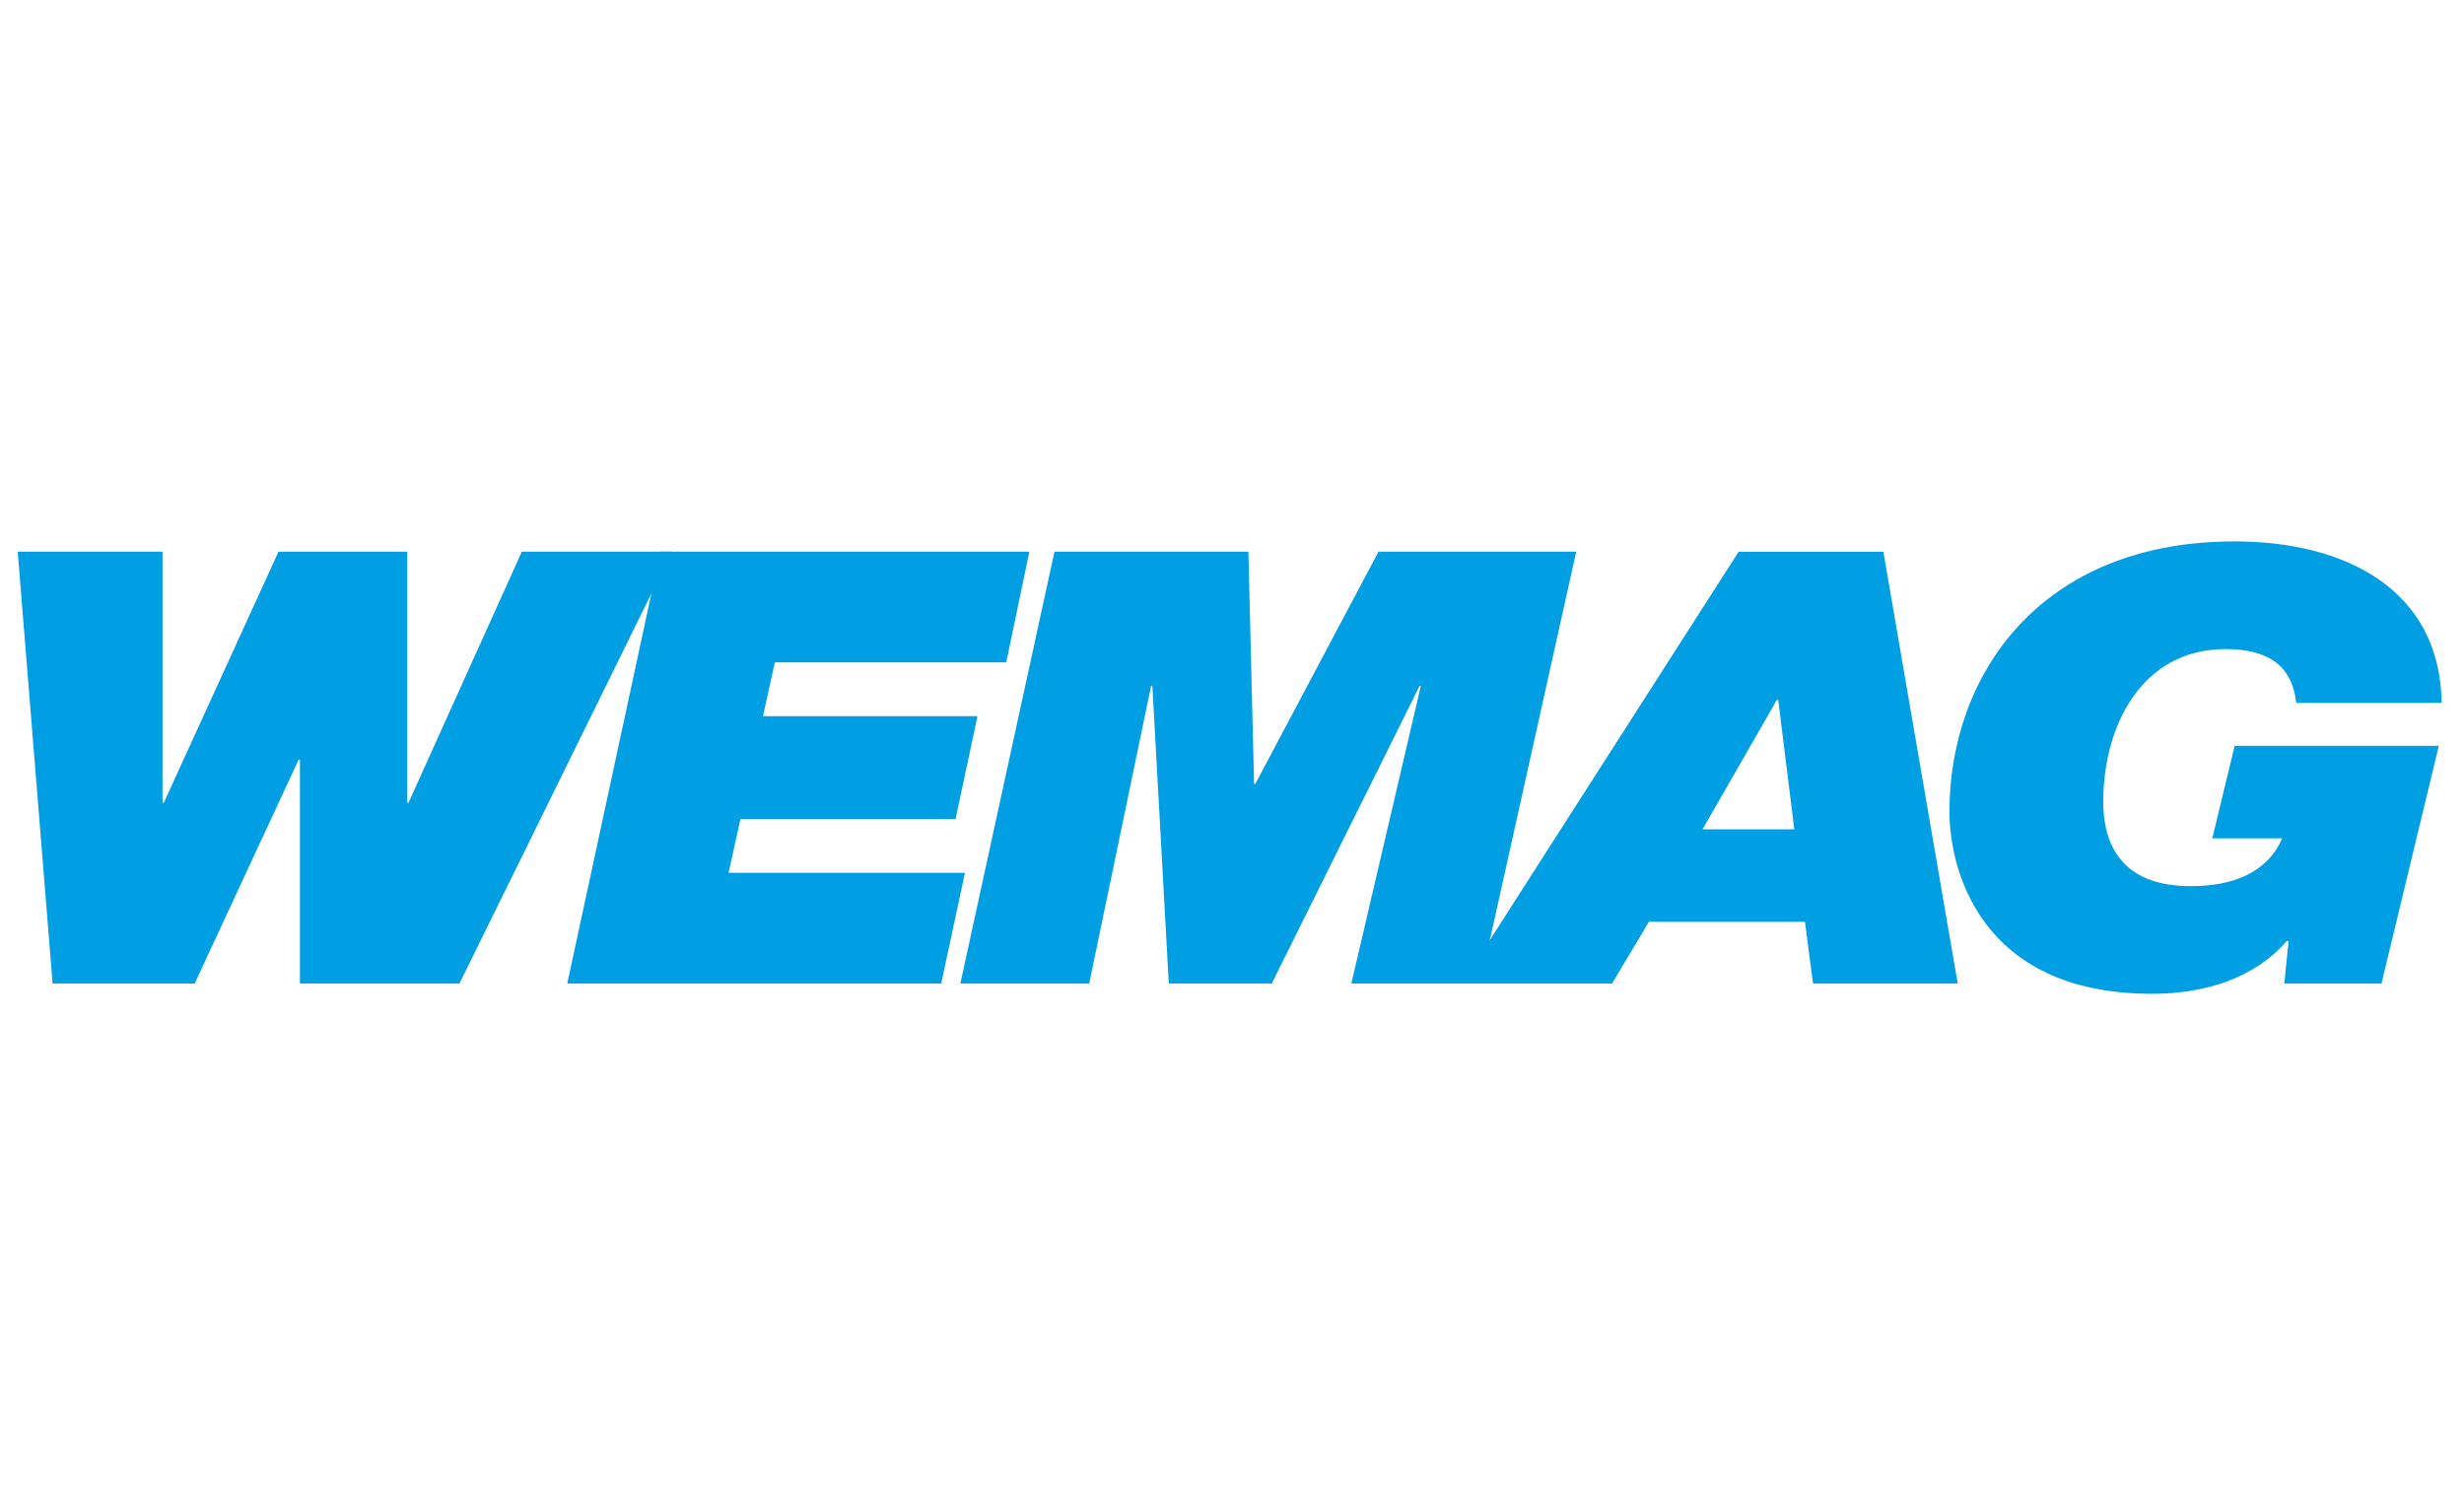
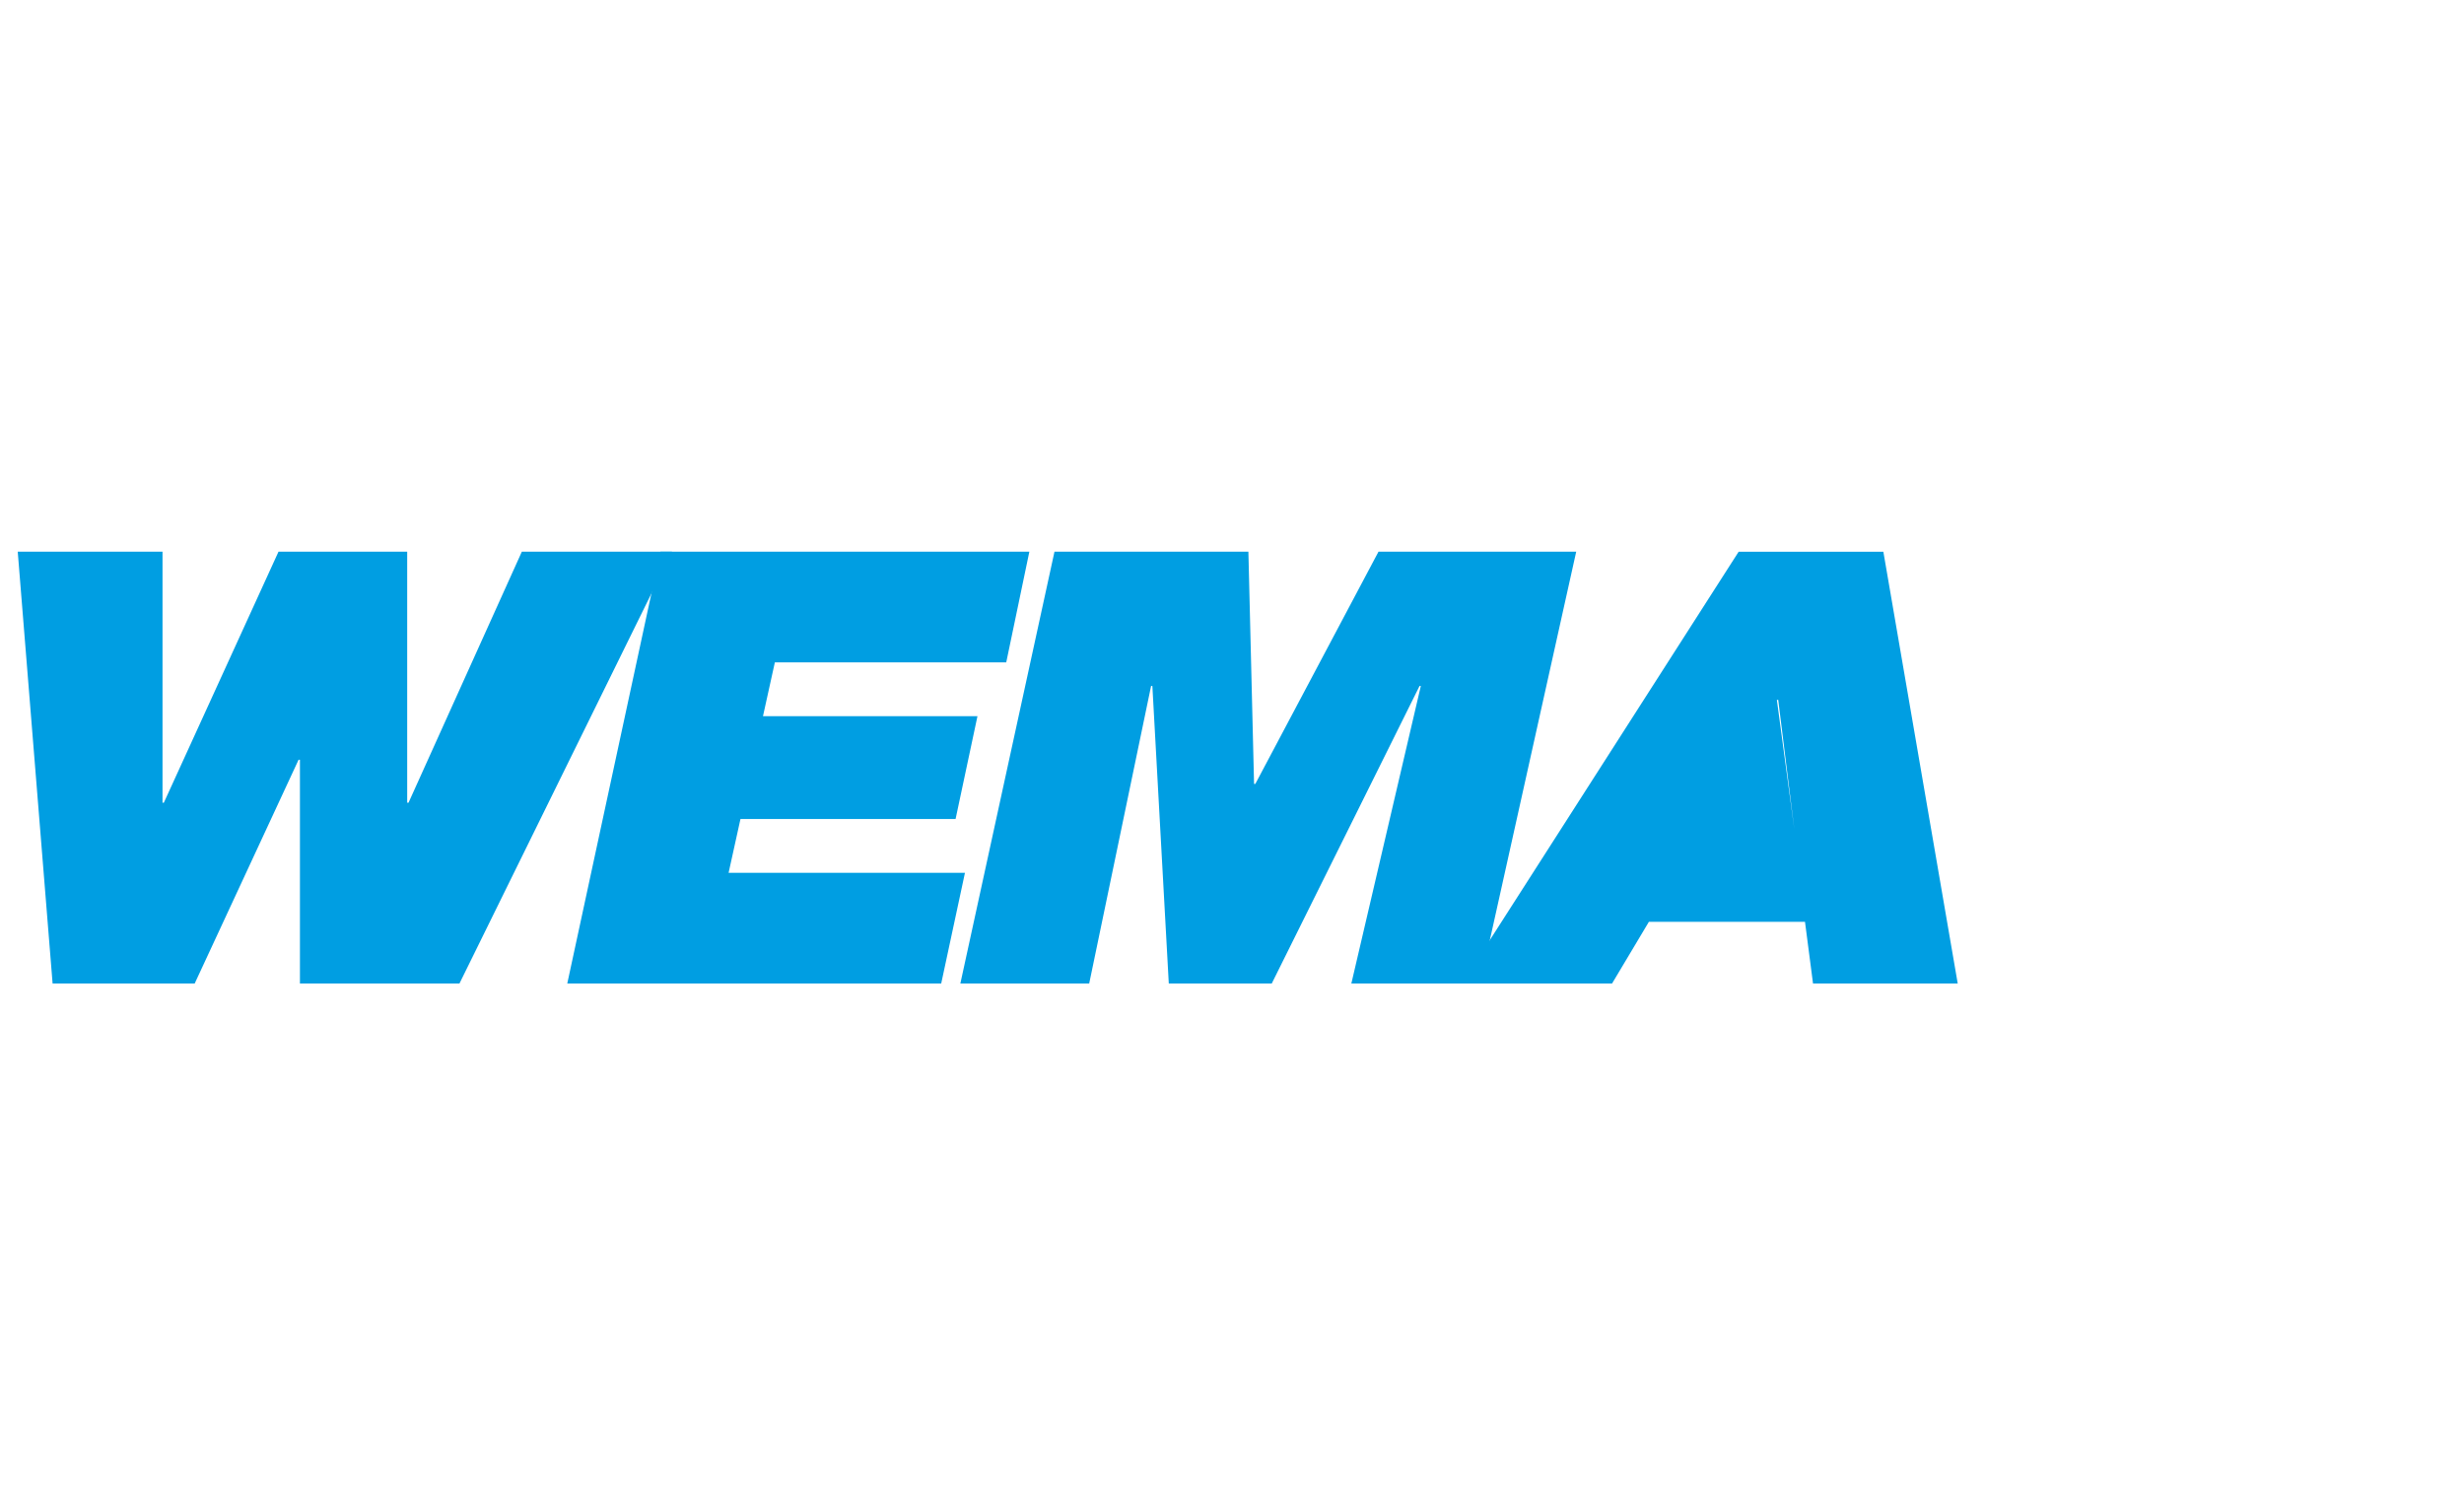
<svg xmlns="http://www.w3.org/2000/svg" version="1.1" id="Ebene_1" x="0px" y="0px" viewBox="0 0 660 400" style="enable-background:new 0 0 660 400;" xml:space="preserve">
  <style type="text/css">
	.st0{fill:#009EE2;}
	.st1{fill-rule:evenodd;clip-rule:evenodd;fill:#009EE2;}
</style>
  <g>
    <polygon class="st0" points="180,147.79 139.78,147.79 109.43,215.03 109.07,215.03 109.07,147.79 74.6,147.79 43.89,215.03    43.53,215.03 43.53,147.79 4.75,147.79 14.09,263.47 52.15,263.47 79.98,203.52 80.34,203.52 80.34,263.47 123.07,263.47    180,147.79  " />
    <polygon class="st0" points="151.95,263.47 252.11,263.47 258.47,233.82 195.16,233.82 198.34,219.4 255.96,219.4 261.82,191.86    204.37,191.86 207.55,177.44 269.53,177.44 275.72,147.79 176.9,147.79 151.95,263.47  " />
    <polygon class="st0" points="257.24,263.47 291.75,263.47 308.33,183.76 308.67,183.76 313.07,263.47 340.65,263.47 380.24,183.76    380.58,183.76 361.97,263.47 396.48,263.47 422.2,147.79 369.24,147.79 336.25,210 335.91,210 334.39,147.79 282.45,147.79    257.24,263.47  " />
-     <path class="st1" d="M475.95,187.49h0.36l4.31,34.67h-24.58L475.95,187.49L475.95,187.49z M391.61,263.47h40.19l9.87-16.53h41.81   l2.15,16.53h38.76l-19.92-115.67h-38.76L391.61,263.47L391.61,263.47z" />
-     <path class="st0" d="M611.87,263.47h26.03l15.35-63.67h-54.68l-5.99,24.79h18.73c-4.12,9.4-13.48,12.8-24.53,12.8   c-16.67,0-23.41-9.07-23.41-22.68c0-19.93,10.11-40.83,32.77-40.83c10.49,0,17.79,3.73,18.91,14.42H654   c-0.37-30.13-25.47-43.26-55.43-43.26c-52.43,0-76.4,36.13-76.4,72.42c0,14.42,7.49,48.77,54.3,48.77   c14.23,0,27.53-4.21,36.14-14.26l0.38,0.32L611.87,263.47L611.87,263.47z" />
+     <path class="st1" d="M475.95,187.49h0.36l4.31,34.67L475.95,187.49L475.95,187.49z M391.61,263.47h40.19l9.87-16.53h41.81   l2.15,16.53h38.76l-19.92-115.67h-38.76L391.61,263.47L391.61,263.47z" />
  </g>
</svg>